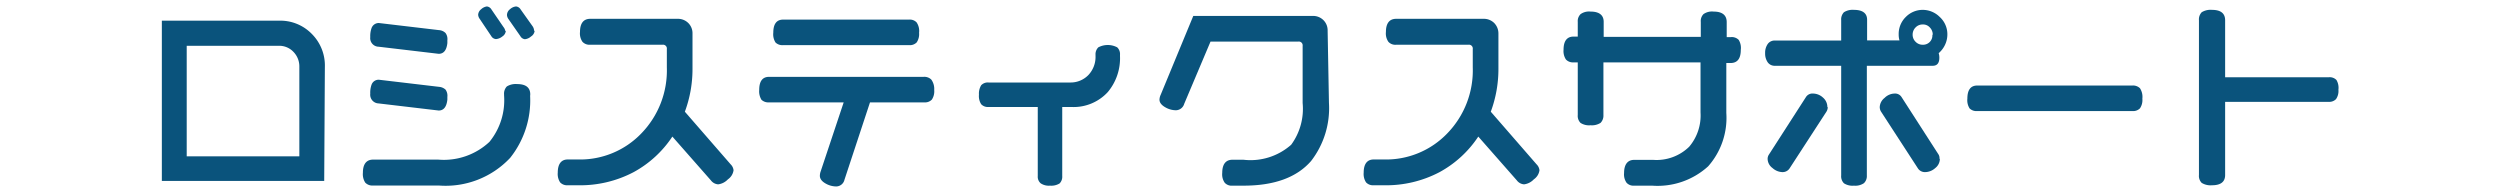
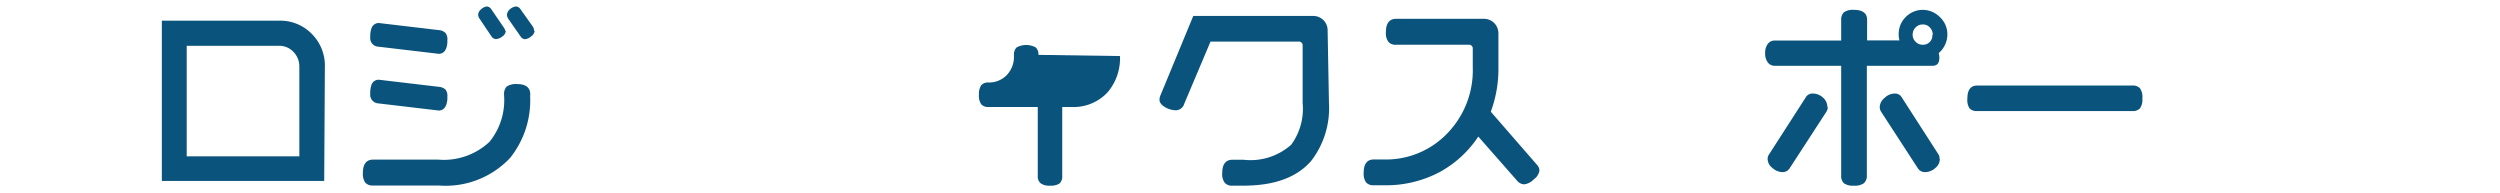
<svg xmlns="http://www.w3.org/2000/svg" viewBox="0 0 190 14.66">
  <defs>
    <style>.cls-1{fill:#0a537c;}.cls-2{fill:none;}</style>
  </defs>
  <g id="レイヤー_2" data-name="レイヤー 2">
    <g id="レイヤー_1-2" data-name="レイヤー 1">
      <path class="cls-1" d="M24.64,13.75H12.3l0-12.18h9a3.34,3.34,0,0,1,2.39,1,3.4,3.4,0,0,1,1,2.53Zm-1.89-1.87V5.08a1.58,1.58,0,0,0-.45-1.14,1.48,1.48,0,0,0-1.11-.46h-7v8.4Z" />
      <path class="cls-1" d="M40.29,7.29A7,7,0,0,1,38.77,12a6.73,6.73,0,0,1-5.41,2.1h-5a.75.75,0,0,1-.6-.22,1.18,1.18,0,0,1-.18-.75c0-.65.26-1,.78-1H33.3a5.07,5.07,0,0,0,3.9-1.35,5,5,0,0,0,1.11-3.52V7.18a.79.79,0,0,1,.21-.61,1.28,1.28,0,0,1,.78-.18c.66,0,1,.26,1,.79ZM34,3.06l0,.21c-.06.55-.28.82-.66.82l-4.57-.54a.65.65,0,0,1-.63-.73,1.8,1.8,0,0,1,.1-.69.58.58,0,0,1,.56-.38l4.57.54a.77.77,0,0,1,.49.22A.77.77,0,0,1,34,3.06Zm0,4.3,0,.21c-.06.55-.28.83-.66.83l-4.57-.54a.66.66,0,0,1-.63-.74,1.8,1.8,0,0,1,.1-.69.57.57,0,0,1,.56-.37l4.57.54a.83.83,0,0,1,.49.21A.79.79,0,0,1,34,7.36Zm4.44-5a.56.56,0,0,1-.26.41.87.87,0,0,1-.49.2.45.45,0,0,1-.35-.22l-.9-1.34a.59.59,0,0,1-.1-.28A.57.57,0,0,1,36.57.7.8.8,0,0,1,37,.49a.46.46,0,0,1,.35.23l.91,1.33A.66.66,0,0,1,38.4,2.34Zm2.19,0a.57.57,0,0,1-.27.41.82.82,0,0,1-.47.21.45.45,0,0,1-.34-.23l-.92-1.32a.59.59,0,0,1-.1-.28A.57.57,0,0,1,38.76.7a.8.8,0,0,1,.46-.21.46.46,0,0,1,.35.23L40.48,2A.63.63,0,0,1,40.59,2.32Z" />
-       <path class="cls-1" d="M55.75,12.94a1,1,0,0,1-.43.69,1.22,1.22,0,0,1-.74.38.75.75,0,0,1-.55-.3L51.1,10.38a8.26,8.26,0,0,1-2.94,2.7,8.72,8.72,0,0,1-4.24,1h-.77a.72.72,0,0,1-.58-.22,1.16,1.16,0,0,1-.18-.74c0-.64.25-1,.76-1h.77a6.45,6.45,0,0,0,4.84-2,6.87,6.87,0,0,0,1.92-5V3.73a.29.29,0,0,0-.33-.33H44.86a.73.73,0,0,1-.59-.22,1.11,1.11,0,0,1-.19-.75c0-.65.26-1,.78-1h6.65a1.11,1.11,0,0,1,.8.32,1.09,1.09,0,0,1,.32.81V5.19a9.32,9.32,0,0,1-.58,3.3l3.48,4A.74.74,0,0,1,55.75,12.94Z" />
-       <path class="cls-1" d="M71,6.84a1.13,1.13,0,0,1-.18.73.72.72,0,0,1-.58.21H66.12l-1.94,5.88a.65.65,0,0,1-.63.51,1.63,1.63,0,0,1-.78-.21c-.31-.17-.46-.37-.46-.6a1,1,0,0,1,.06-.33l1.75-5.25H58.45a.75.75,0,0,1-.58-.2,1.22,1.22,0,0,1-.17-.74q0-1,.75-1H70.2a.75.75,0,0,1,.58.21A1.21,1.21,0,0,1,71,6.84ZM69.85,2.49a1.13,1.13,0,0,1-.18.73.72.72,0,0,1-.58.21H59.52a.74.74,0,0,1-.58-.2,1.15,1.15,0,0,1-.17-.74q0-1,.75-1h9.57a.71.71,0,0,1,.57.21A1.15,1.15,0,0,1,69.85,2.49Z" />
-       <path class="cls-1" d="M85.12,4.26A4,4,0,0,1,84.19,7,3.53,3.53,0,0,1,81.4,8.13h-.67v5.25a.72.72,0,0,1-.2.56,1.2,1.2,0,0,1-.73.17,1.1,1.1,0,0,1-.71-.18.66.66,0,0,1-.22-.55V8.13H75.13a.68.68,0,0,1-.56-.21,1.15,1.15,0,0,1-.17-.72,1.23,1.23,0,0,1,.17-.72.68.68,0,0,1,.56-.21h6.2a1.88,1.88,0,0,0,1.38-.56,2,2,0,0,0,.55-1.45V4.17a.74.74,0,0,1,.21-.57,1.53,1.53,0,0,1,1.44,0,.71.71,0,0,1,.21.57Z" />
+       <path class="cls-1" d="M85.12,4.26A4,4,0,0,1,84.19,7,3.53,3.53,0,0,1,81.4,8.13h-.67v5.25a.72.72,0,0,1-.2.56,1.2,1.2,0,0,1-.73.17,1.1,1.1,0,0,1-.71-.18.66.66,0,0,1-.22-.55V8.13H75.13a.68.68,0,0,1-.56-.21,1.15,1.15,0,0,1-.17-.72,1.23,1.23,0,0,1,.17-.72.68.68,0,0,1,.56-.21a1.88,1.88,0,0,0,1.38-.56,2,2,0,0,0,.55-1.45V4.17a.74.74,0,0,1,.21-.57,1.53,1.53,0,0,1,1.44,0,.71.71,0,0,1,.21.57Z" />
      <path class="cls-1" d="M101,7.81a6.56,6.56,0,0,1-1.36,4.43Q98,14.12,94.47,14.11h-.8a.71.71,0,0,1-.59-.22,1.11,1.11,0,0,1-.19-.75c0-.65.26-1,.78-1h.83A4.66,4.66,0,0,0,98.13,11,4.61,4.61,0,0,0,99,7.83V3.49a.29.29,0,0,0-.33-.33H92l-2,4.73a.67.67,0,0,1-.63.49,1.63,1.63,0,0,1-.78-.21c-.31-.17-.47-.37-.47-.6a.94.94,0,0,1,.09-.36l2.48-6h9.09a1.11,1.11,0,0,1,.8.32,1.09,1.09,0,0,1,.32.81Z" />
      <path class="cls-1" d="M117,12.94a1,1,0,0,1-.43.69,1.22,1.22,0,0,1-.74.38.75.75,0,0,1-.55-.3l-2.93-3.33a8.26,8.26,0,0,1-2.94,2.7,8.72,8.72,0,0,1-4.24,1h-.77a.72.72,0,0,1-.58-.22,1.16,1.16,0,0,1-.18-.74c0-.64.25-1,.76-1h.77a6.45,6.45,0,0,0,4.84-2,6.87,6.87,0,0,0,1.92-5V3.73a.29.29,0,0,0-.33-.33h-5.49a.71.71,0,0,1-.59-.22,1.11,1.11,0,0,1-.19-.75c0-.65.26-1,.78-1h6.65a1.11,1.11,0,0,1,.8.32,1.13,1.13,0,0,1,.32.81V5.19a9.32,9.32,0,0,1-.58,3.3l3.48,4A.74.74,0,0,1,117,12.94Z" />
-       <path class="cls-1" d="M132.3,3.79q0,1-.78,1h-.32V8.58a5.56,5.56,0,0,1-1.38,4.06,5.71,5.71,0,0,1-4.26,1.47H124.2a.71.71,0,0,1-.58-.22,1.1,1.1,0,0,1-.19-.74c0-.64.26-1,.77-1h1.44a3.55,3.55,0,0,0,2.74-1,3.67,3.67,0,0,0,.86-2.6V4.74h-7.38v4a.78.78,0,0,1-.22.6,1.23,1.23,0,0,1-.76.18,1.19,1.19,0,0,1-.76-.18.75.75,0,0,1-.21-.6v-4h-.32a.72.72,0,0,1-.58-.22,1.16,1.16,0,0,1-.18-.74c0-.65.25-1,.76-1h.32V1.66a.73.73,0,0,1,.22-.59,1.11,1.11,0,0,1,.75-.19c.65,0,1,.26,1,.78V2.8h7.38V1.66a.74.74,0,0,1,.21-.59,1.12,1.12,0,0,1,.76-.19c.66,0,1,.27,1,.8V2.82h.32a.74.74,0,0,1,.59.21A1.16,1.16,0,0,1,132.3,3.79Z" />
      <path class="cls-1" d="M148,2.61a1.84,1.84,0,0,1-.18.8,1.89,1.89,0,0,1-.48.63,1.11,1.11,0,0,1,.05.34c0,.42-.17.62-.51.62h-5v8.33a.75.75,0,0,1-.22.59,1.16,1.16,0,0,1-.76.19,1.19,1.19,0,0,1-.76-.18.75.75,0,0,1-.21-.6V5h-5.07a.64.64,0,0,1-.51-.26,1.16,1.16,0,0,1-.2-.7,1.16,1.16,0,0,1,.2-.7.64.64,0,0,1,.51-.26h5.07V1.53a.78.78,0,0,1,.21-.6,1.23,1.23,0,0,1,.76-.18c.65,0,1,.25,1,.75V3.07h2.46a1.56,1.56,0,0,1-.06-.46,1.8,1.8,0,0,1,.54-1.32A1.8,1.8,0,0,1,146.1.75a1.83,1.83,0,0,1,1.32.54A1.77,1.77,0,0,1,148,2.61Zm-9.09,5.53a.68.68,0,0,1-.09.33L136,12.81a.63.63,0,0,1-.55.27,1.17,1.17,0,0,1-.74-.31.88.88,0,0,1-.37-.68.58.58,0,0,1,.09-.33l2.82-4.38a.58.58,0,0,1,.54-.27,1.13,1.13,0,0,1,.76.31A.94.94,0,0,1,138.88,8.14Zm8.52,3.93a.9.9,0,0,1-.36.71,1.16,1.16,0,0,1-.76.3.63.63,0,0,1-.54-.27l-2.82-4.34a.68.68,0,0,1-.09-.33.93.93,0,0,1,.37-.7,1.1,1.1,0,0,1,.75-.33.58.58,0,0,1,.54.27l2.82,4.38A.54.54,0,0,1,147.4,12.07Zm-.54-9.43a.77.77,0,0,0-.22-.55.68.68,0,0,0-.54-.23.73.73,0,0,0-.54.22.77.77,0,0,0-.23.56.74.74,0,0,0,.23.54.73.73,0,0,0,.54.22.7.7,0,0,0,.54-.22A.7.7,0,0,0,146.86,2.64Z" />
      <path class="cls-1" d="M162.82,7.5a1.13,1.13,0,0,1-.18.73.72.72,0,0,1-.58.21H150.27a.74.74,0,0,1-.58-.2,1.15,1.15,0,0,1-.17-.74q0-1,.75-1h11.79a.75.75,0,0,1,.58.21A1.21,1.21,0,0,1,162.82,7.5Z" />
-       <path class="cls-1" d="M177.72,6.82a1.08,1.08,0,0,1-.18.71.71.71,0,0,1-.57.21h-7.86V13.3q0,.78-1,.78a1.28,1.28,0,0,1-.78-.18.75.75,0,0,1-.21-.6V1.54a.79.79,0,0,1,.21-.61,1.28,1.28,0,0,1,.78-.18c.66,0,1,.26,1,.79V5.87H177a.71.71,0,0,1,.57.21A1.16,1.16,0,0,1,177.72,6.82Z" />
      <rect class="cls-2" width="190" height="14.66" />
    </g>
  </g>
</svg>